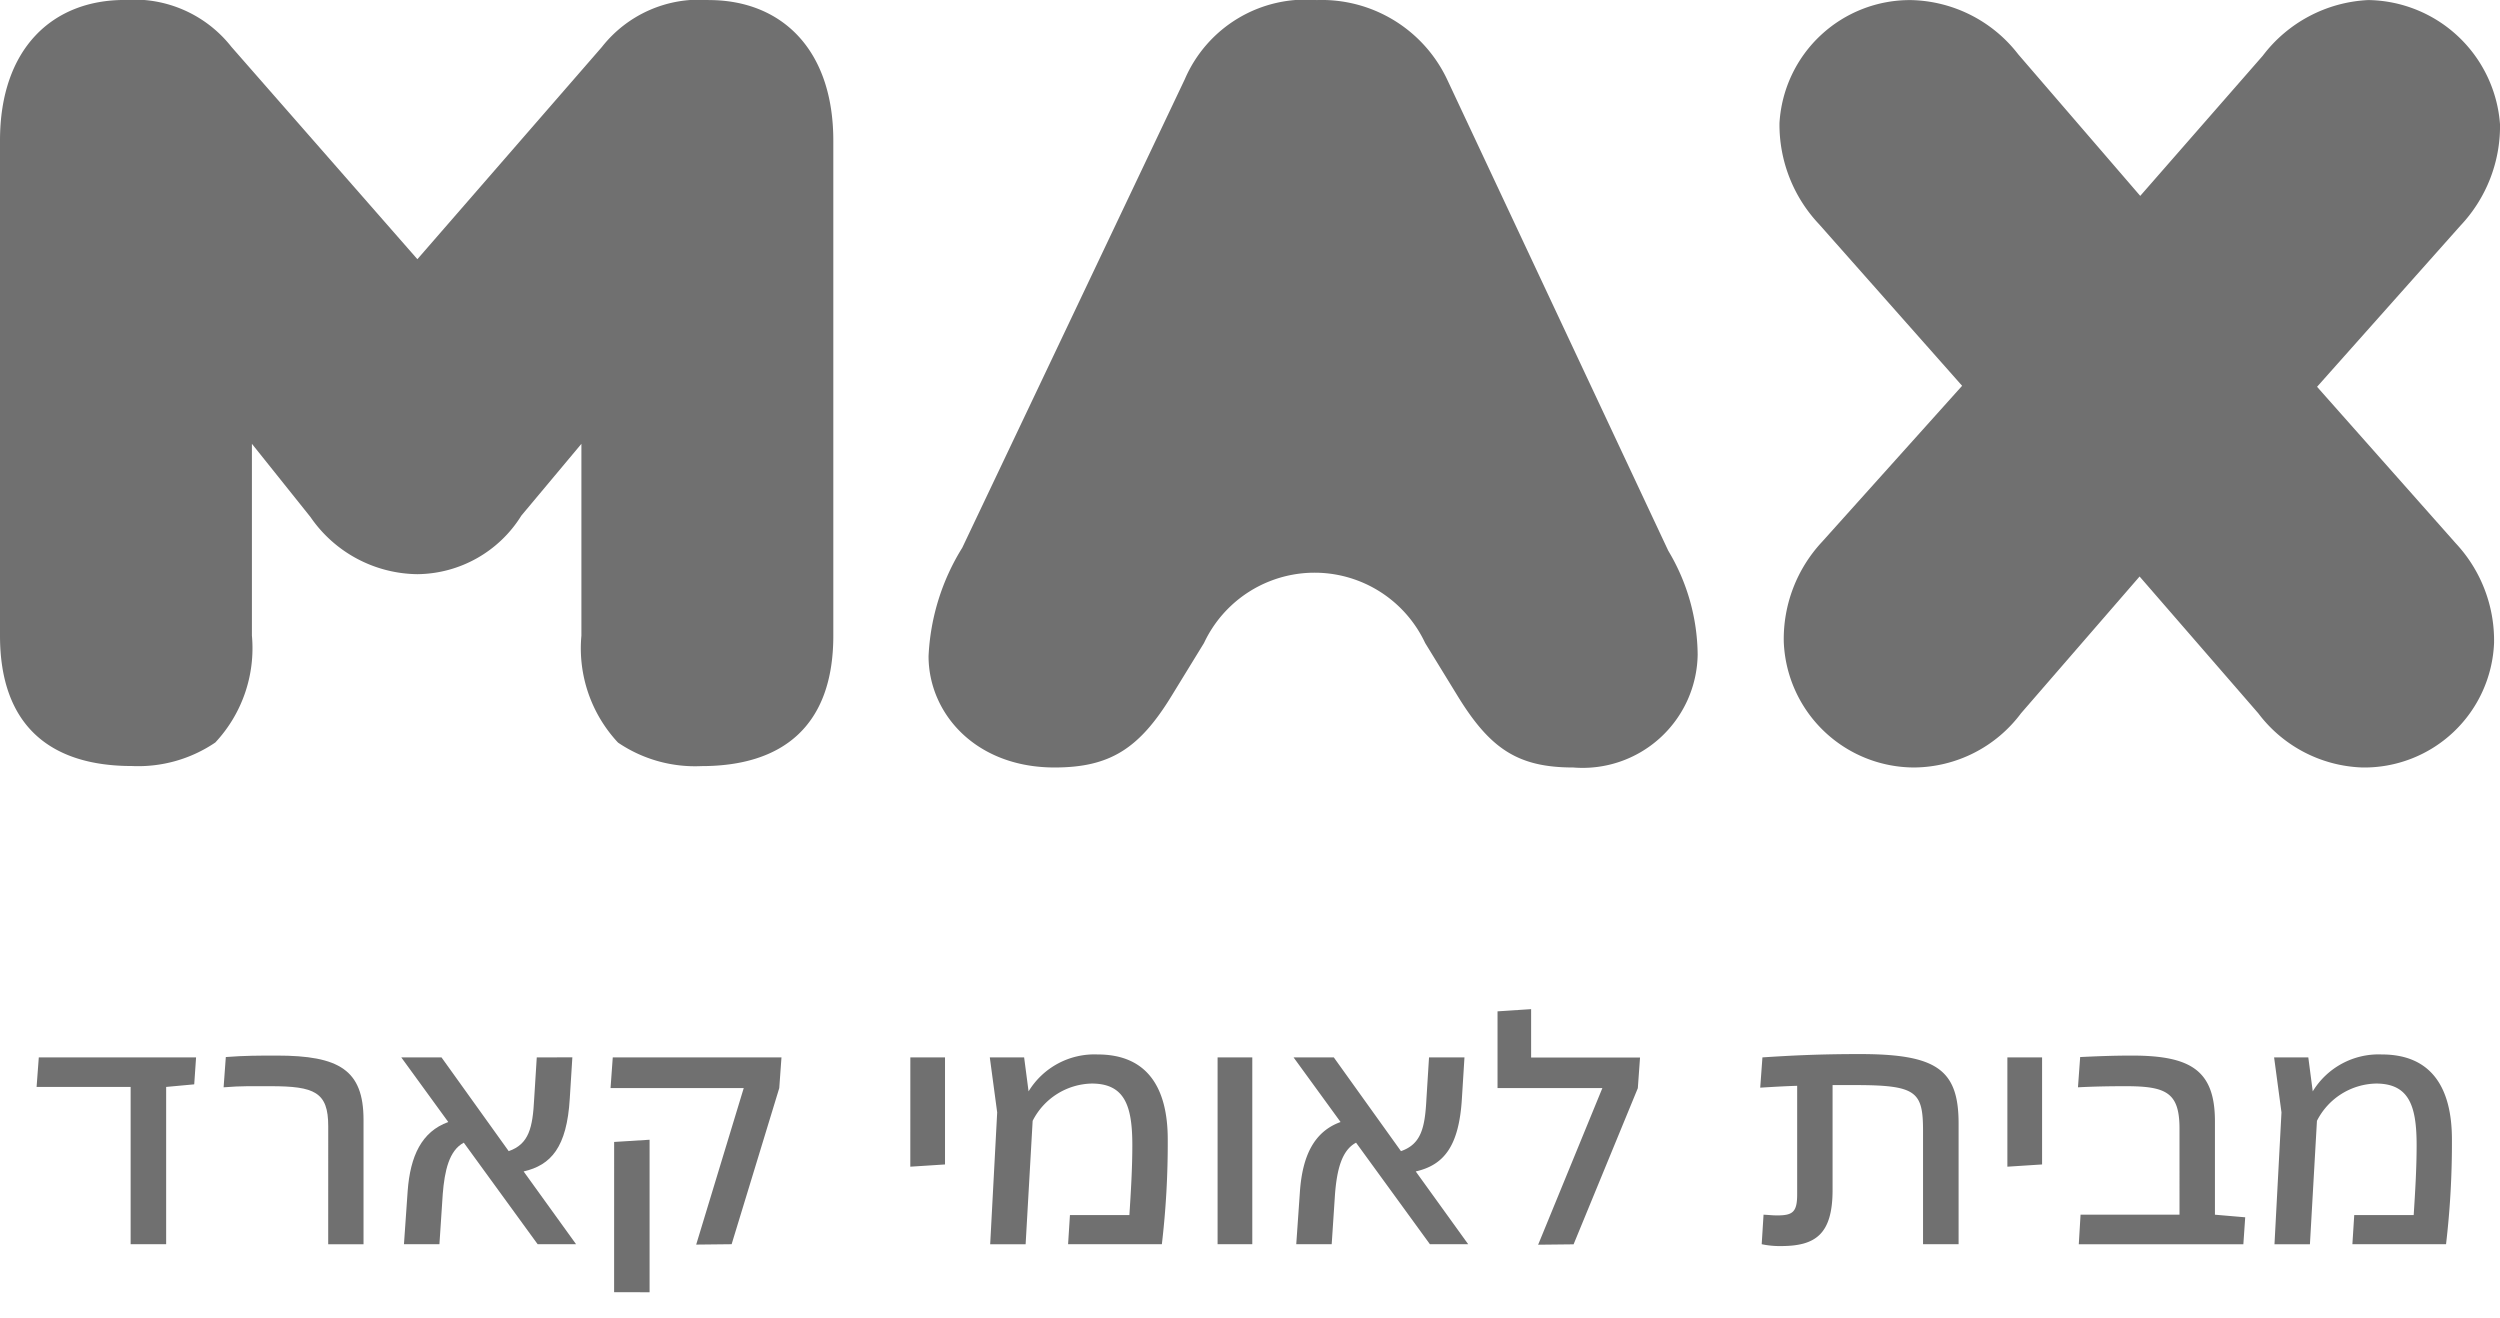
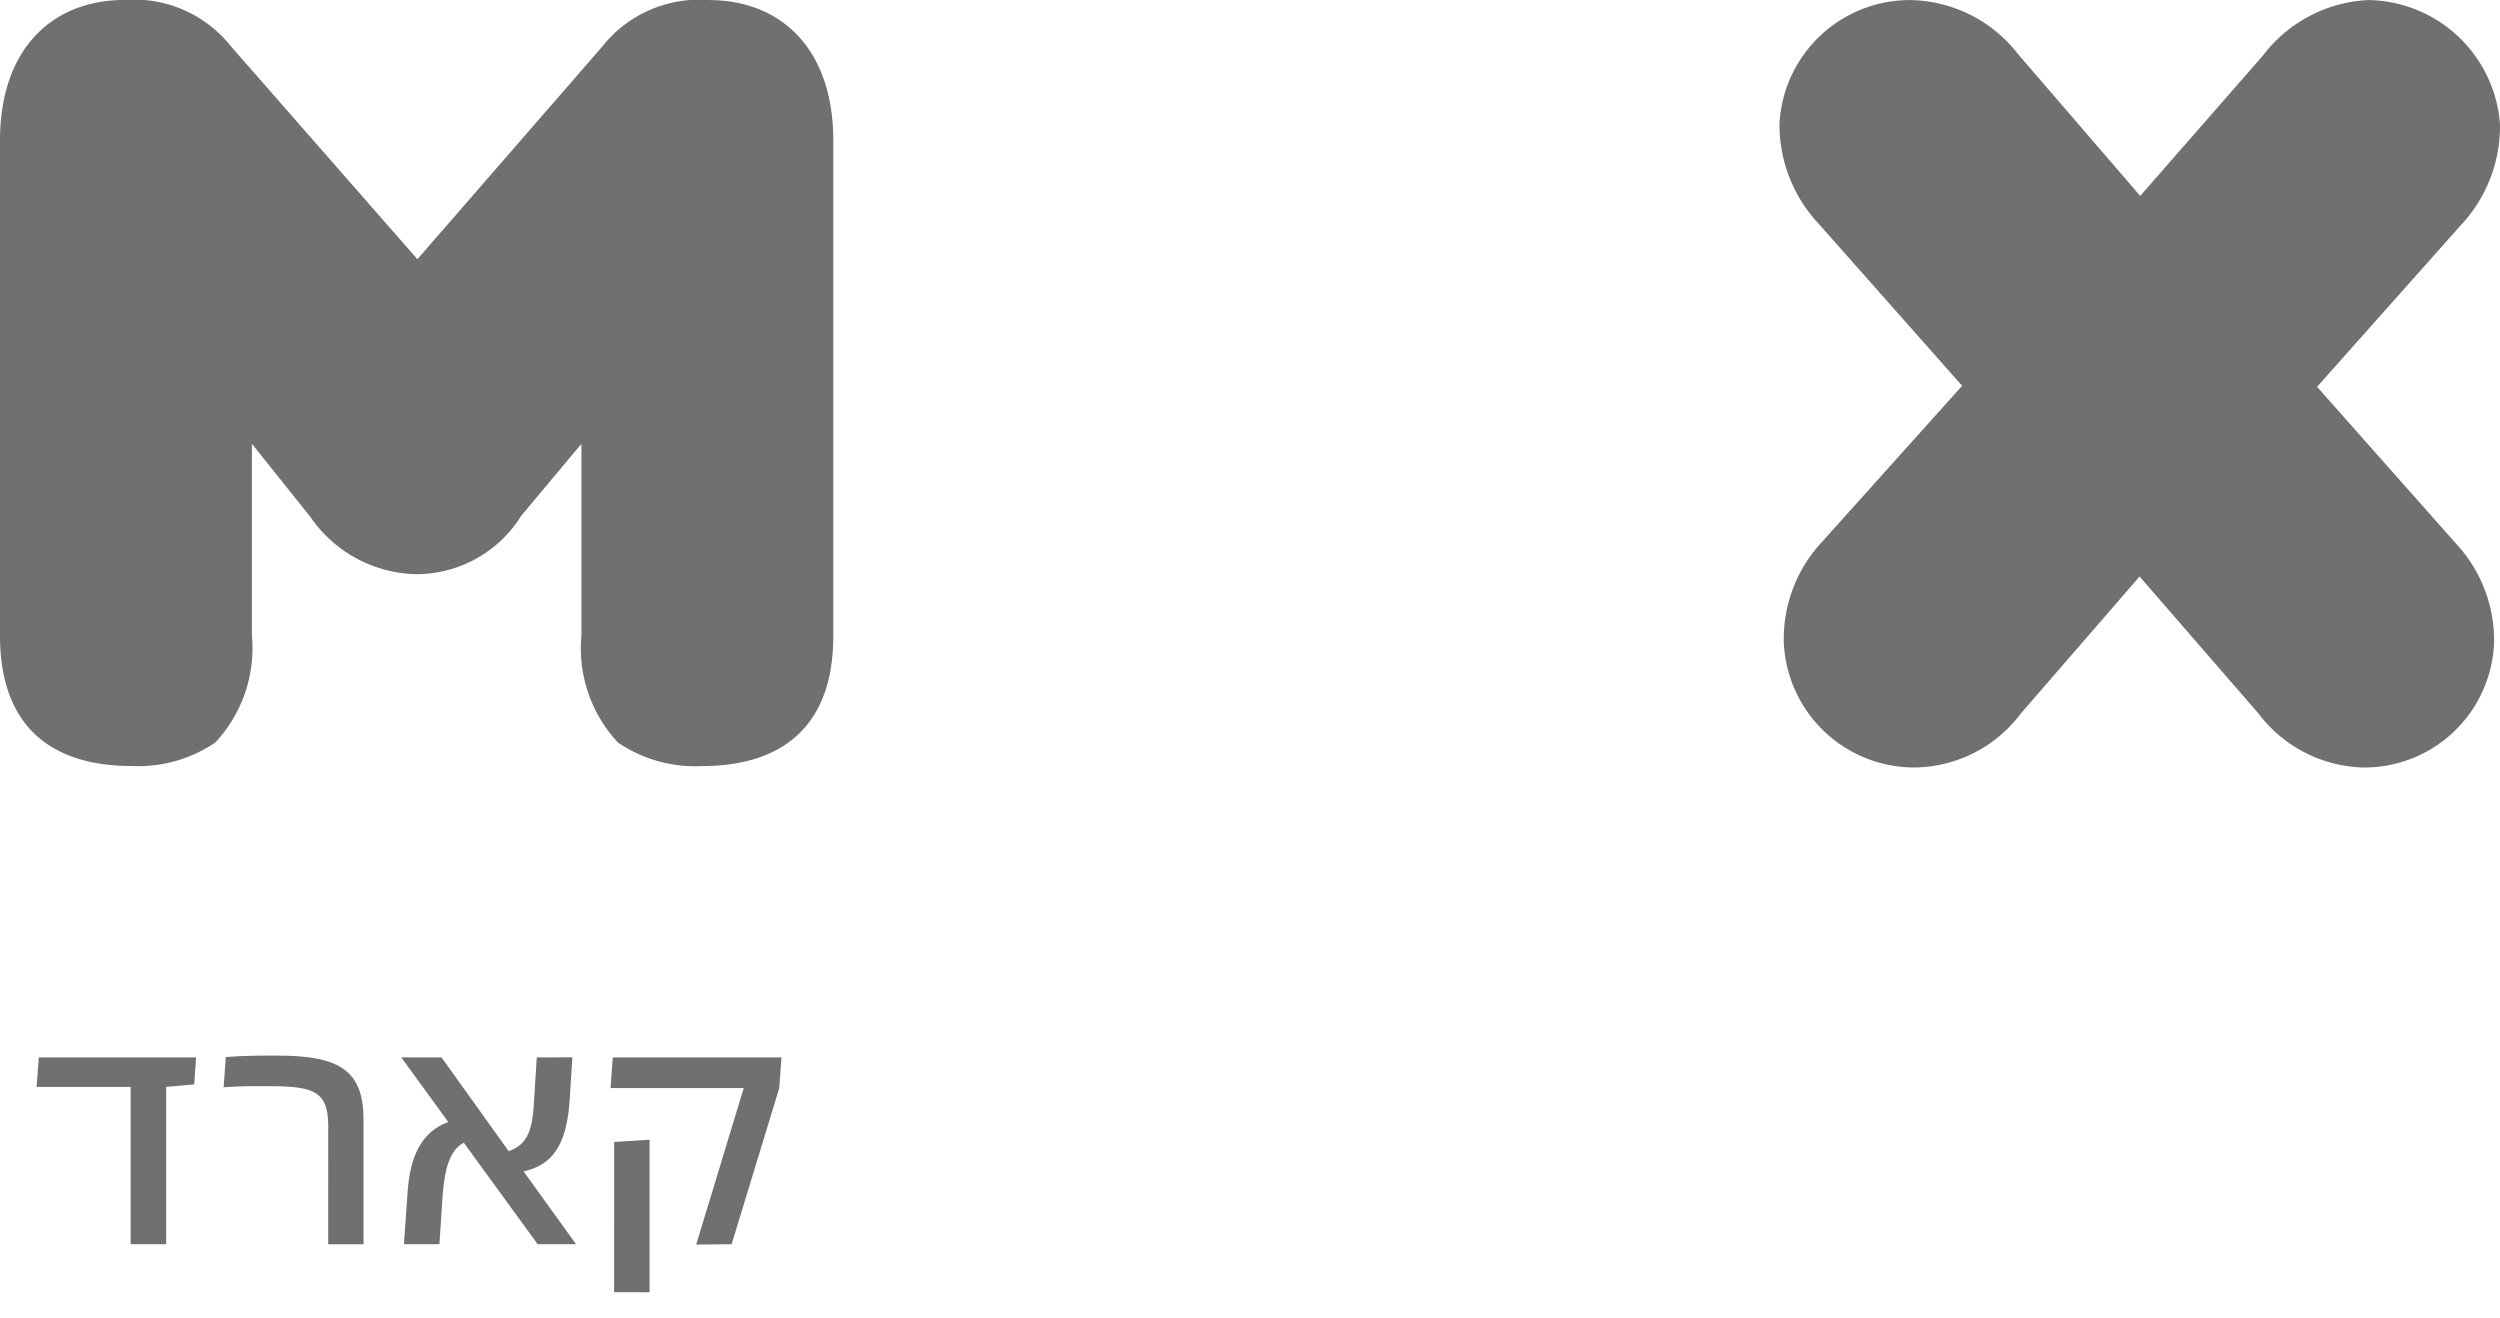
<svg xmlns="http://www.w3.org/2000/svg" width="85.07" height="44.851" viewBox="0 0 85.07 44.851">
  <defs>
    <style>.a{fill:#707070;}.b{clip-path:url(#a);}</style>
    <clipPath id="a">
      <rect class="a" width="85.07" height="44.85" />
    </clipPath>
  </defs>
  <g class="b" transform="translate(0 0)">
-     <path class="a" d="M245.164,29.664a4.722,4.722,0,0,0-4.435-2.691,4.477,4.477,0,0,0-4.485,2.691l-7.575,15.947a7.645,7.645,0,0,0-1.146,3.688c0,1.944,1.595,3.788,4.286,3.788,1.894,0,2.891-.648,3.987-2.442l1.1-1.794a4.155,4.155,0,0,1,7.525,0l1.1,1.794c1.1,1.794,2.043,2.442,3.937,2.442a3.914,3.914,0,0,0,4.236-3.837,6.976,6.976,0,0,0-1-3.538Z" transform="translate(-195.926 -26.971)" />
    <path class="a" d="M88.165,26.982a4.209,4.209,0,0,0-3.638,1.595L78.247,35.8l-6.329-7.226a4.209,4.209,0,0,0-3.638-1.595c-2.442,0-4.236,1.645-4.236,4.784V48.611c0,3.09,1.744,4.435,4.485,4.435a4.669,4.669,0,0,0,2.841-.8,4.7,4.7,0,0,0,1.246-3.638V42.082l1.993,2.492a4.471,4.471,0,0,0,3.638,1.944,4.21,4.21,0,0,0,3.538-1.993l2.043-2.442v6.528a4.7,4.7,0,0,0,1.246,3.638,4.668,4.668,0,0,0,2.841.8c2.741,0,4.485-1.346,4.485-4.435V31.766c0-3.14-1.794-4.784-4.236-4.784" transform="translate(-64.044 -26.98)" />
    <path class="a" d="M395.628,40.142l4.88-5.485a4.937,4.937,0,0,0,1.346-3.439,4.561,4.561,0,0,0-4.485-4.236,4.788,4.788,0,0,0-3.588,1.894l-4.17,4.77-4.153-4.819a4.733,4.733,0,0,0-3.638-1.844,4.447,4.447,0,0,0-4.485,4.186,4.935,4.935,0,0,0,1.346,3.439l4.869,5.5-4.769,5.313a4.848,4.848,0,0,0-1.3,3.389,4.449,4.449,0,0,0,4.435,4.286,4.582,4.582,0,0,0,3.638-1.844l4.035-4.655,4.039,4.655a4.626,4.626,0,0,0,3.538,1.844,4.419,4.419,0,0,0,4.485-4.236,4.847,4.847,0,0,0-1.3-3.389Z" transform="translate(-316.783 -26.98)" />
    <path class="a" d="M73.669,213.88h-3.2l.075-1.005h5.352l-.063.917-.955.088v5.352H73.669Zm6.724,1.332c0-1.156-.465-1.357-1.96-1.357-.528,0-1.005-.013-1.6.038l.075-1.03c.628-.05,1.156-.05,1.734-.05,2.123,0,2.952.49,2.952,2.186v4.234H80.392Zm7.126,4.02-2.513-3.455c-.5.264-.653.955-.716,1.746l-.113,1.709H82.97l.126-1.809c.088-1.194.477-2.023,1.382-2.349l-1.6-2.2h1.369l2.287,3.191c.691-.239.817-.8.867-1.784l.088-1.407H88.7l-.088,1.407c-.1,1.658-.641,2.261-1.57,2.475l1.784,2.475Zm7.013-5.314H90l.075-1.043h5.741l-.075,1.043-1.621,5.314-1.206.013Zm-4.41,1.834,1.206-.075v5.189H90.121Z" transform="translate(-69.224 -176.894)" />
-     <path class="a" d="M224.32,206.267H225.5v3.643l-1.181.076Zm2.955,1.872-.251-1.872h1.168l.151,1.156a2.624,2.624,0,0,1,2.349-1.256c1.709,0,2.387,1.156,2.387,2.889a29.428,29.428,0,0,1-.2,3.568h-3.191l.063-.992h2.023c.05-.779.1-1.583.1-2.375,0-1.332-.251-2.1-1.382-2.1a2.31,2.31,0,0,0-2.01,1.269l-.239,4.2h-1.206Zm7.5-1.872h1.181v6.357h-1.181ZM242,212.624l-2.513-3.455c-.5.264-.653.955-.716,1.746l-.113,1.709h-1.206l.126-1.809c.088-1.194.477-2.023,1.382-2.349l-1.6-2.2h1.369l2.286,3.191c.691-.239.817-.8.867-1.784l.088-1.407h1.206l-.088,1.407c-.1,1.658-.641,2.261-1.57,2.475l1.784,2.475Zm5.869-5.314h-3.568V204.7l1.143-.075v1.646h3.706l-.075,1.043-2.186,5.314-1.206.013Z" transform="translate(-193.343 -170.286)" />
-     <path class="a" d="M380.7,214.914v4.108H379.49v-3.857c0-1.344-.226-1.558-2.324-1.558h-.754v3.568c0,1.52-.591,1.91-1.759,1.91a2.95,2.95,0,0,1-.653-.063l.063-1.005c.239.013.3.025.465.025.528,0,.679-.113.679-.716v-3.694c-.44.013-.842.038-1.257.063l.075-1.03c.967-.063,1.922-.113,3.317-.113C379.955,212.552,380.7,213.08,380.7,214.914Zm1.66-2.249h1.181v3.643l-1.181.076Zm2.49,5.352h3.367V215.09c0-1.231-.452-1.445-1.834-1.445q-.9,0-1.621.038l.075-1.03c.528-.025,1.106-.05,1.759-.05,2,0,2.827.5,2.827,2.236v3.179l1.03.088-.063.917h-5.6Zm6.837-3.48-.251-1.872H392.6l.151,1.156a2.624,2.624,0,0,1,2.349-1.256c1.709,0,2.387,1.156,2.387,2.889a29.441,29.441,0,0,1-.2,3.568H394.1l.063-.992h2.023c.05-.779.1-1.583.1-2.375,0-1.332-.251-2.1-1.382-2.1a2.31,2.31,0,0,0-2.01,1.269l-.239,4.2h-1.206Z" transform="translate(-314.053 -176.684)" />
  </g>
</svg>